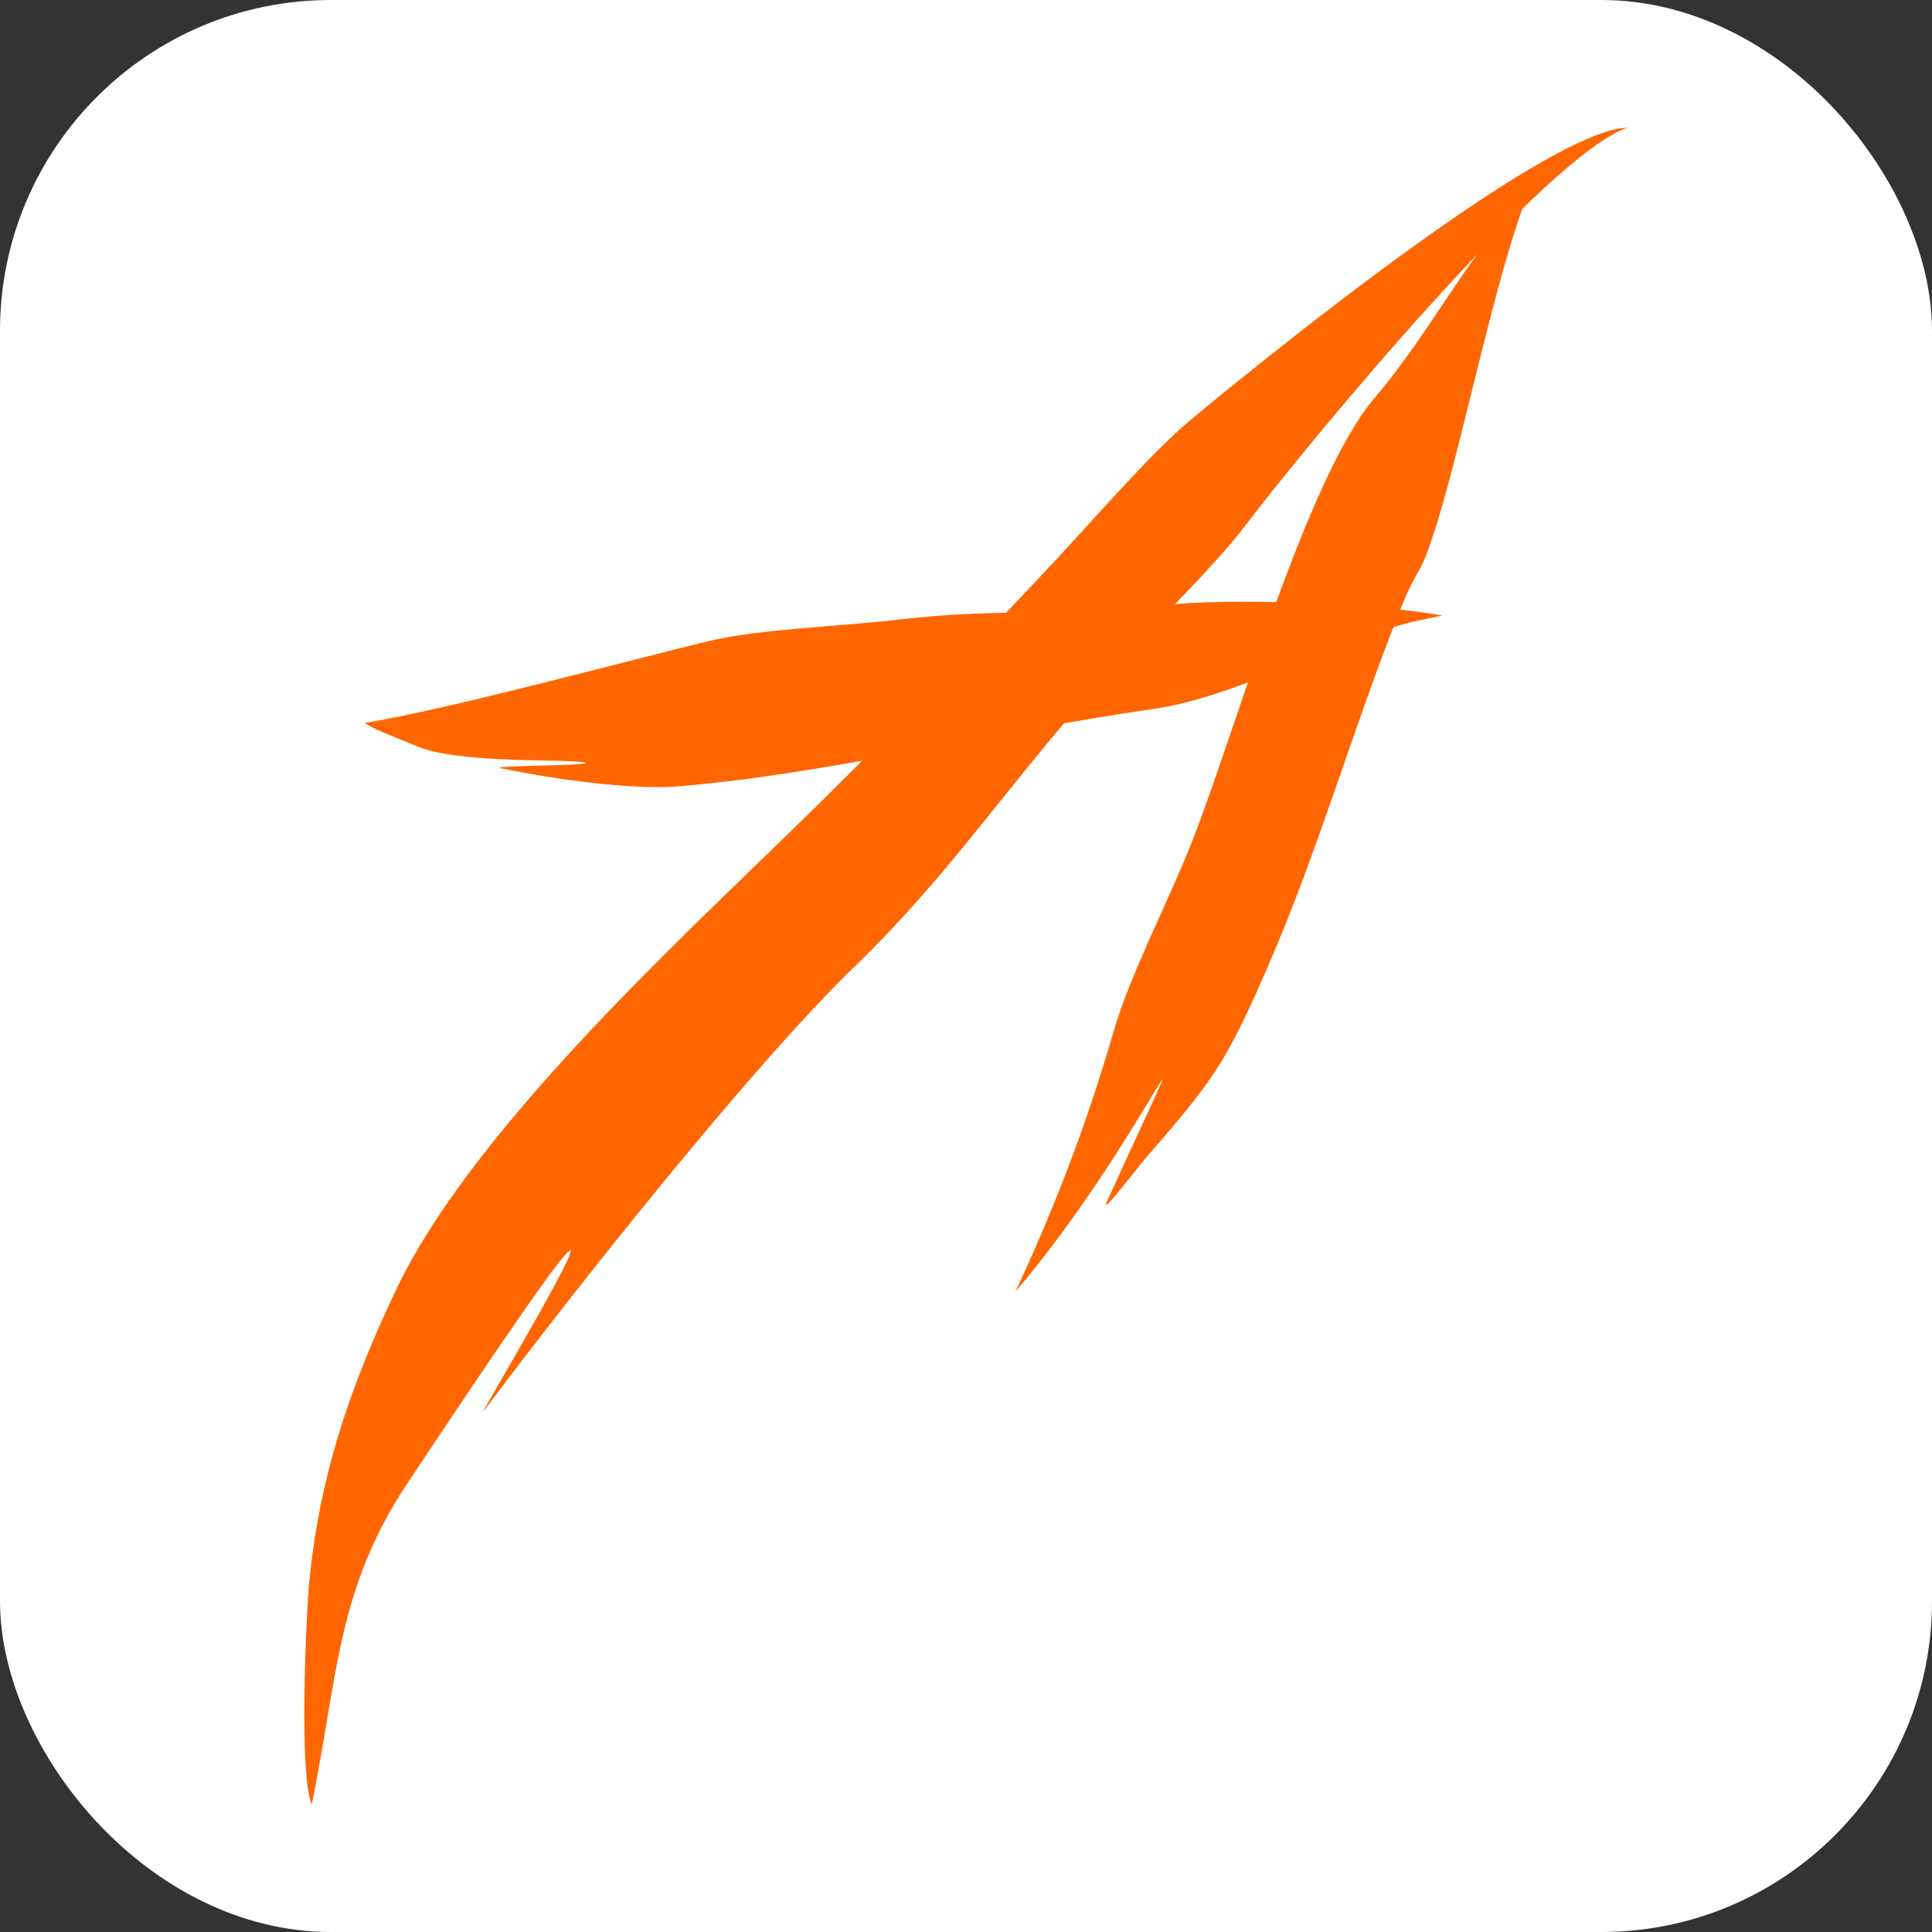
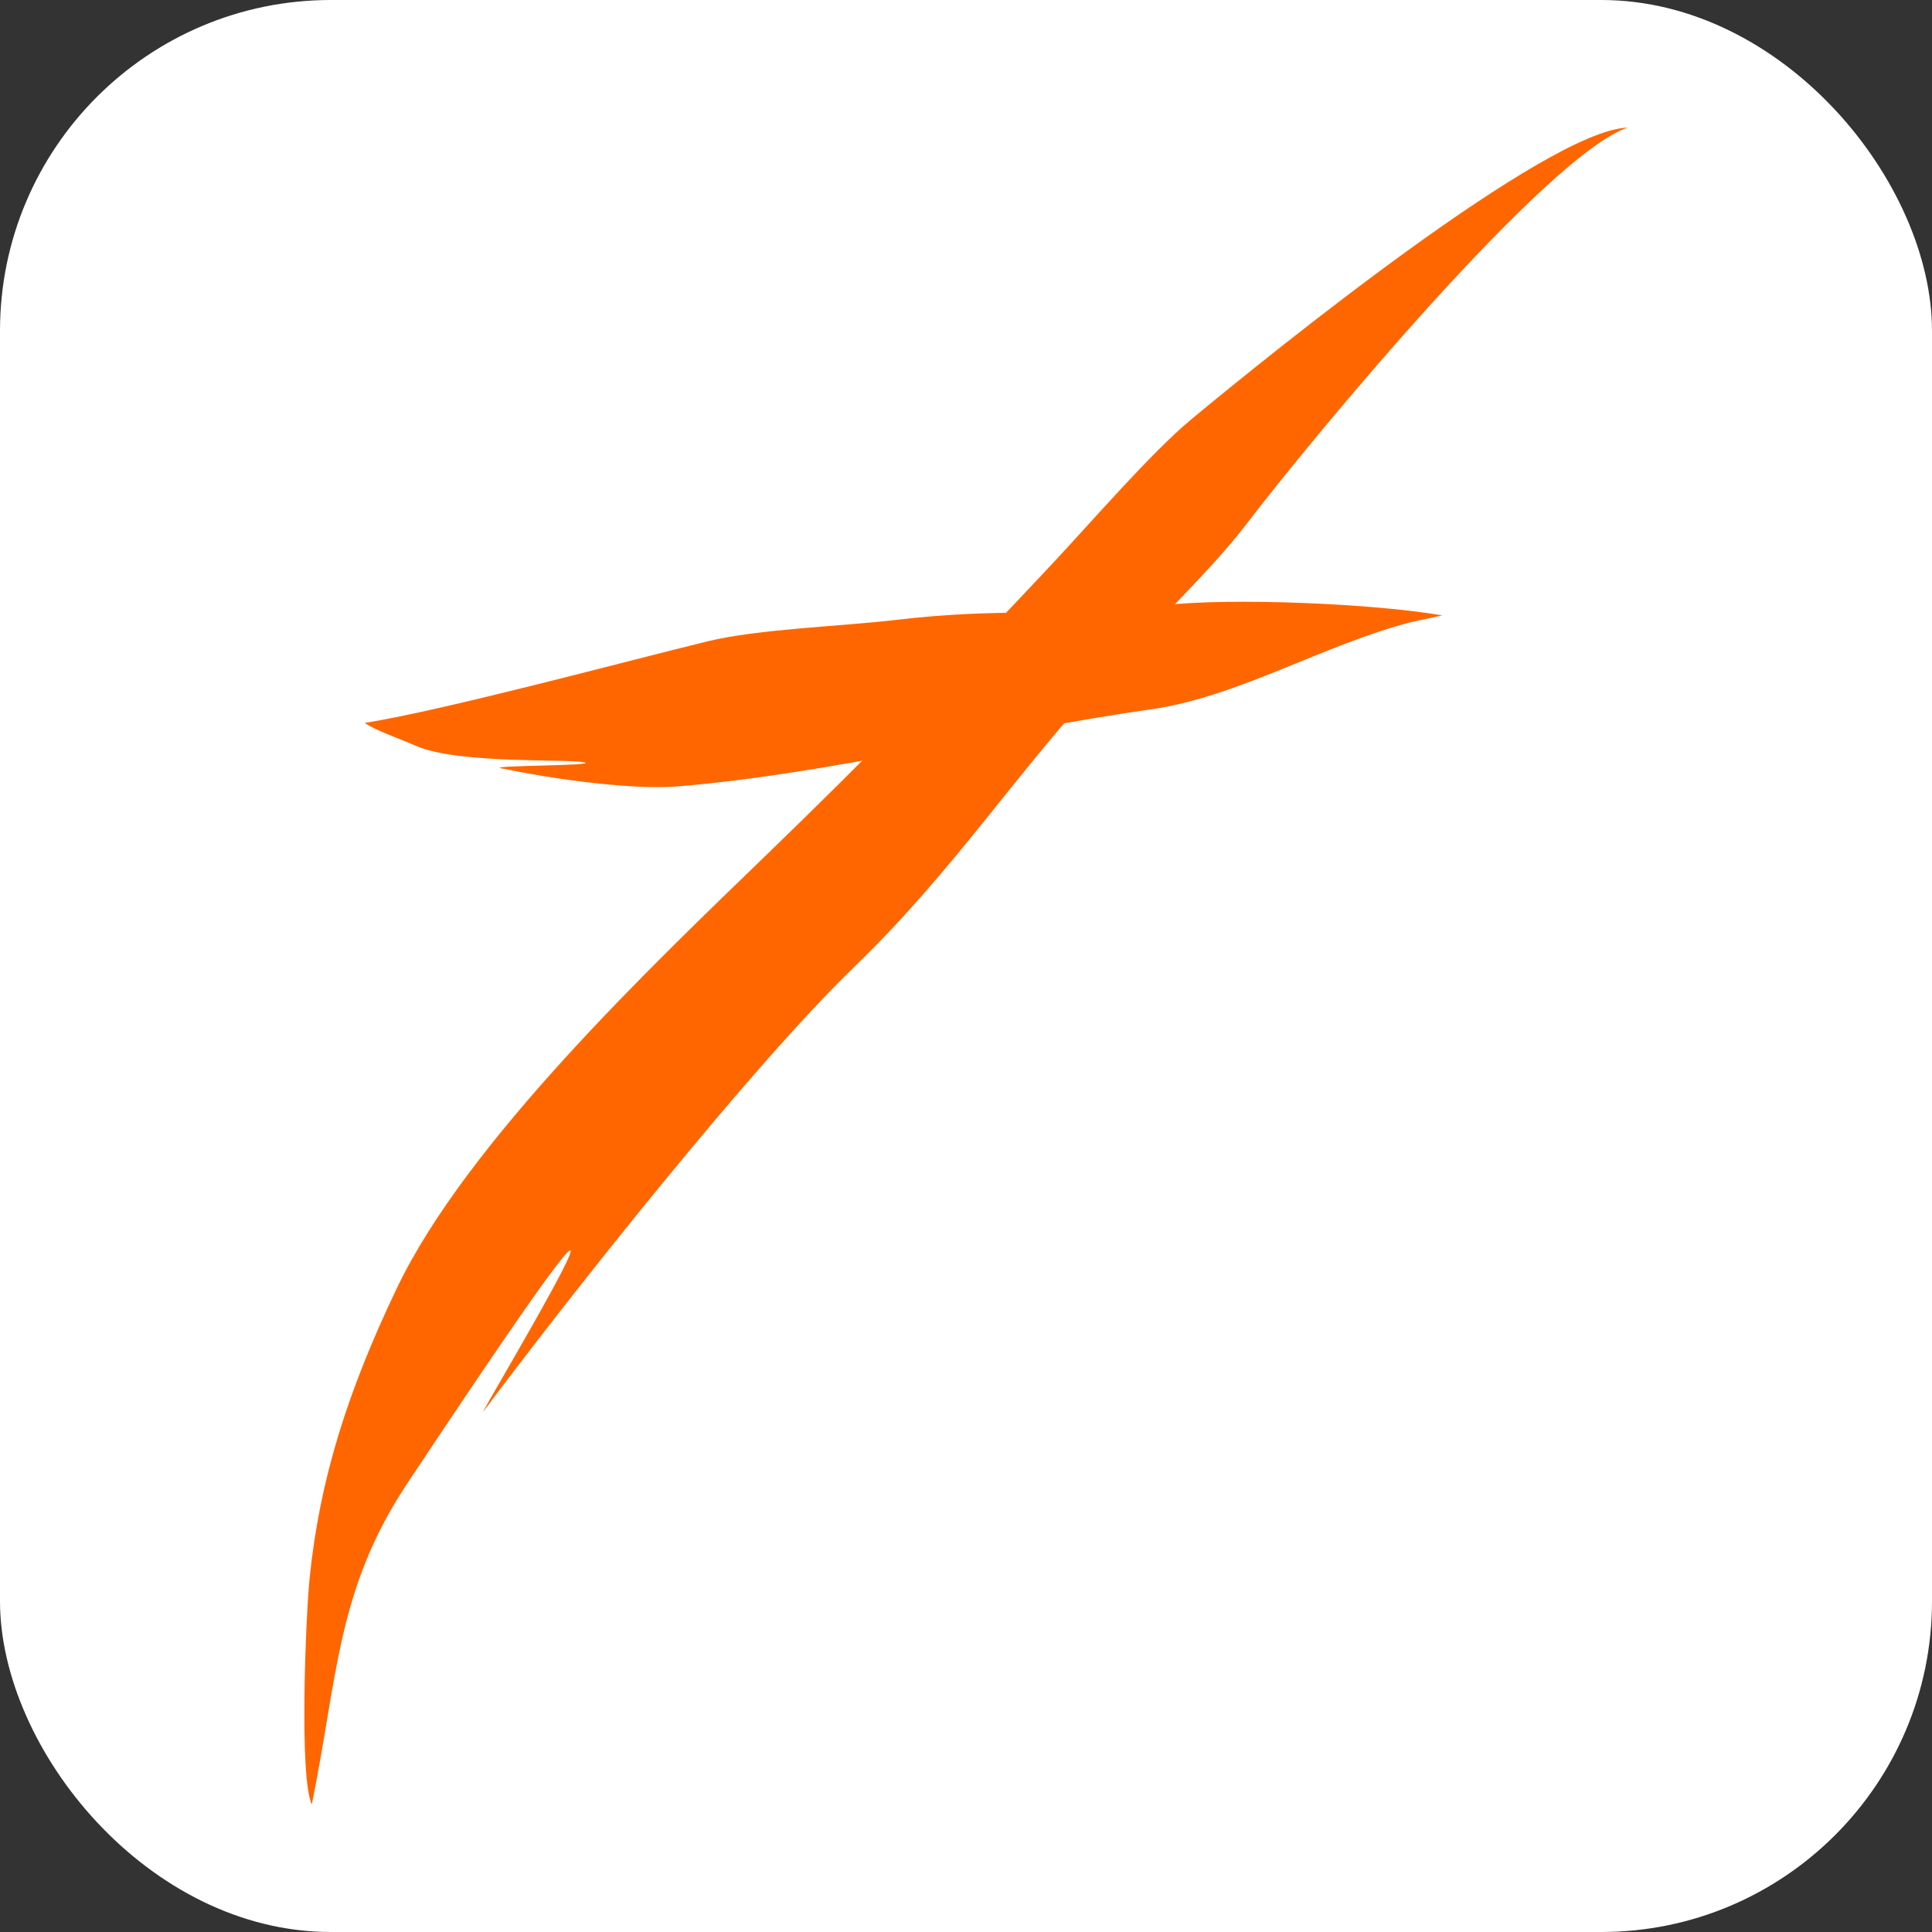
<svg xmlns="http://www.w3.org/2000/svg" width="146" height="146" viewBox="0 0 146 146" fill="none">
  <rect x="0" y="0" width="146" height="146" fill="#333333" stroke="none" />
  <rect width="146" height="146" rx="25" fill="white" />
  <path fill-rule="evenodd" clip-rule="evenodd" d="M123 9.645C116.941 11.683 99.314 32.886 94.116 39.706C91.706 42.87 86.95 47.473 84.106 50.513C76.676 58.458 72.334 65.546 64.534 73.091C56.757 80.614 43.152 97.801 36.542 106.648C35.71 107.761 55.214 75.298 30.769 112.117C25.453 120.124 25.531 126.692 23.564 136.355C22.59 134.332 23.114 122.042 23.397 119.271C24.161 111.768 26.271 105.137 29.987 97.354C35.287 86.254 49.368 72.876 58.059 64.469C65.721 57.057 72.392 50.225 79.691 42.421C82.483 39.436 87.031 34.179 89.974 31.733C96.286 26.488 116.947 9.821 123 9.645Z" fill="#FF6600" />
-   <path fill-rule="evenodd" clip-rule="evenodd" d="M115.508 14.531C112.936 20.968 110.396 34.17 108.283 40.512C107.104 44.051 107.28 42.423 105.804 46.112C102.213 55.088 99.739 63.987 95.818 73.022C93.089 79.308 92.04 81.09 88.599 85.164C88.009 85.862 87.348 86.628 86.598 87.495C85.622 88.622 83.067 92.082 83.677 90.743C92.318 71.778 86.275 86.432 76.746 97.593C79.784 91.056 82.105 84.993 84.145 77.98C85.428 73.567 88.219 68.302 90.016 63.768C93.344 55.373 98.682 36.162 103.873 30.074C108.216 24.981 110.723 19.495 115.508 14.531Z" fill="#FF6600" />
  <path fill-rule="evenodd" clip-rule="evenodd" d="M27.56 54.634C33.827 53.614 47.368 49.947 53.535 48.45C57.284 47.539 63.602 47.33 67.726 46.844C75.969 45.874 79.764 46.68 87.951 45.737C93.052 45.15 103.916 45.614 108.994 46.507L106.677 47.005C100.09 48.689 93.525 52.679 86.999 53.601C75.731 55.192 62.511 58.513 51.18 59.429C48.849 59.617 44.963 59.293 40.937 58.629C39.91 58.459 38.874 58.267 37.853 58.056C36.823 57.843 45.153 57.87 44.177 57.62C42.987 57.317 34.691 57.761 31.479 56.382C29.901 55.704 28.512 55.251 27.56 54.634Z" fill="#FF6600" />
</svg>